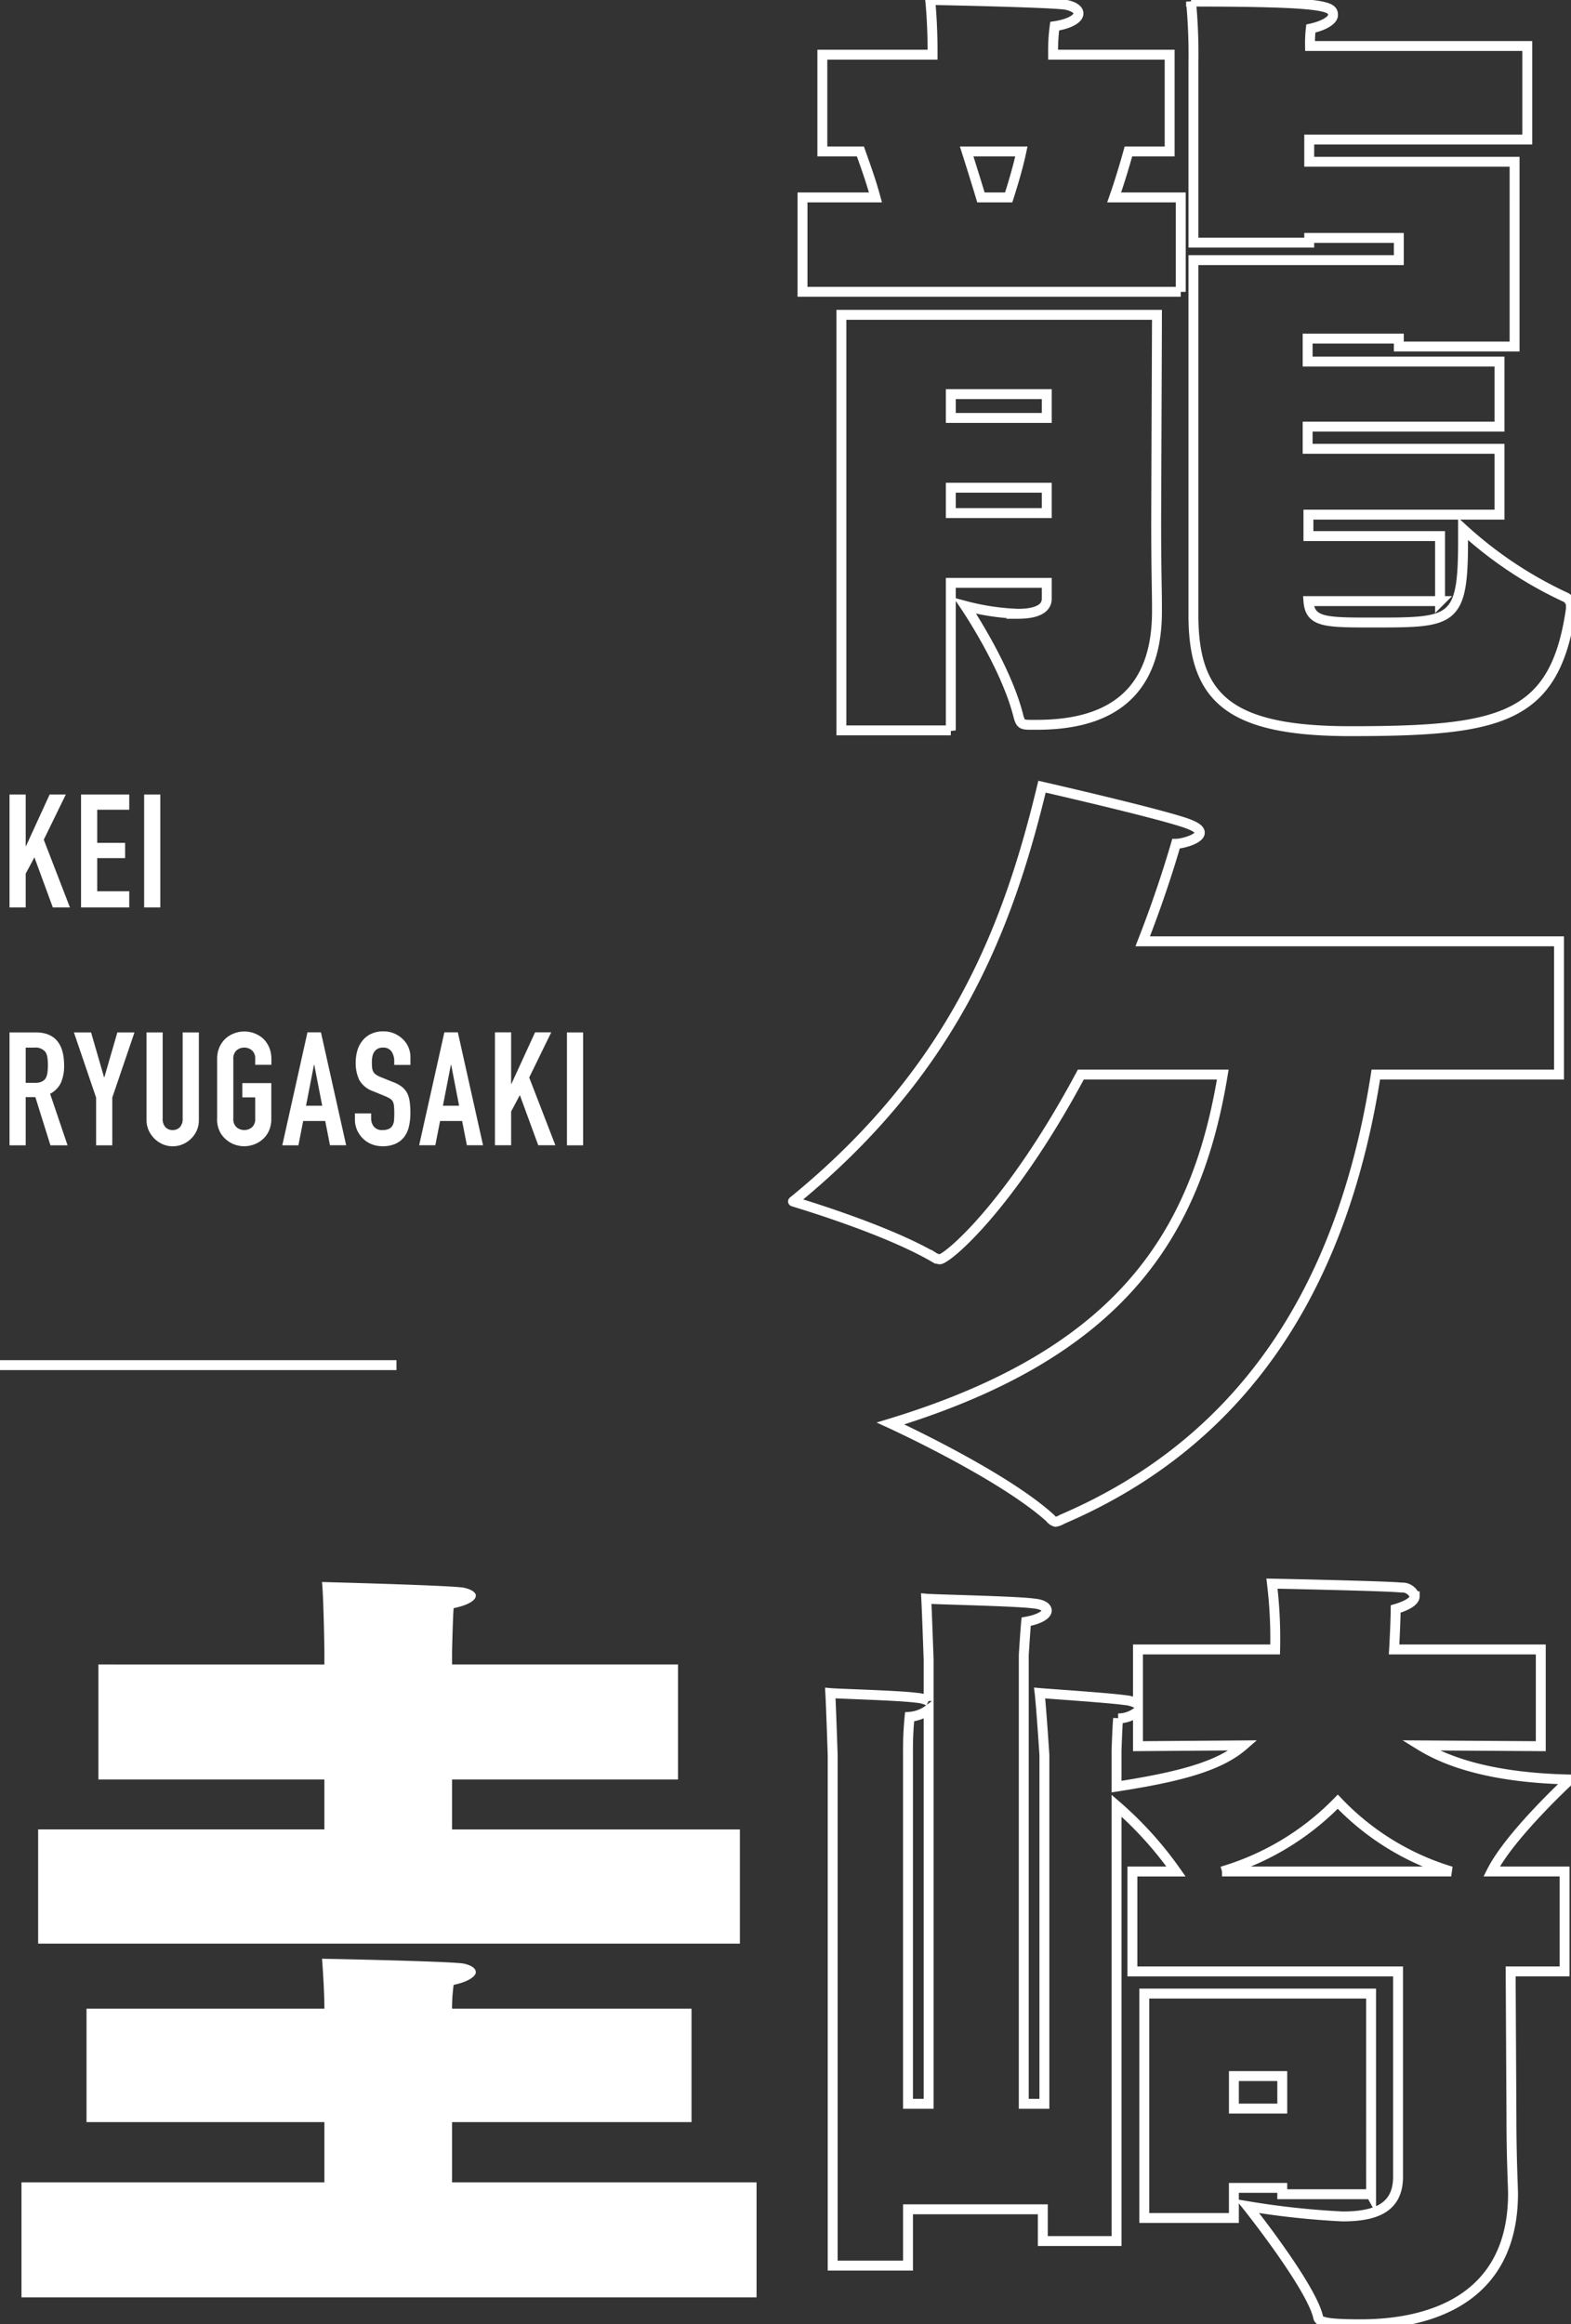
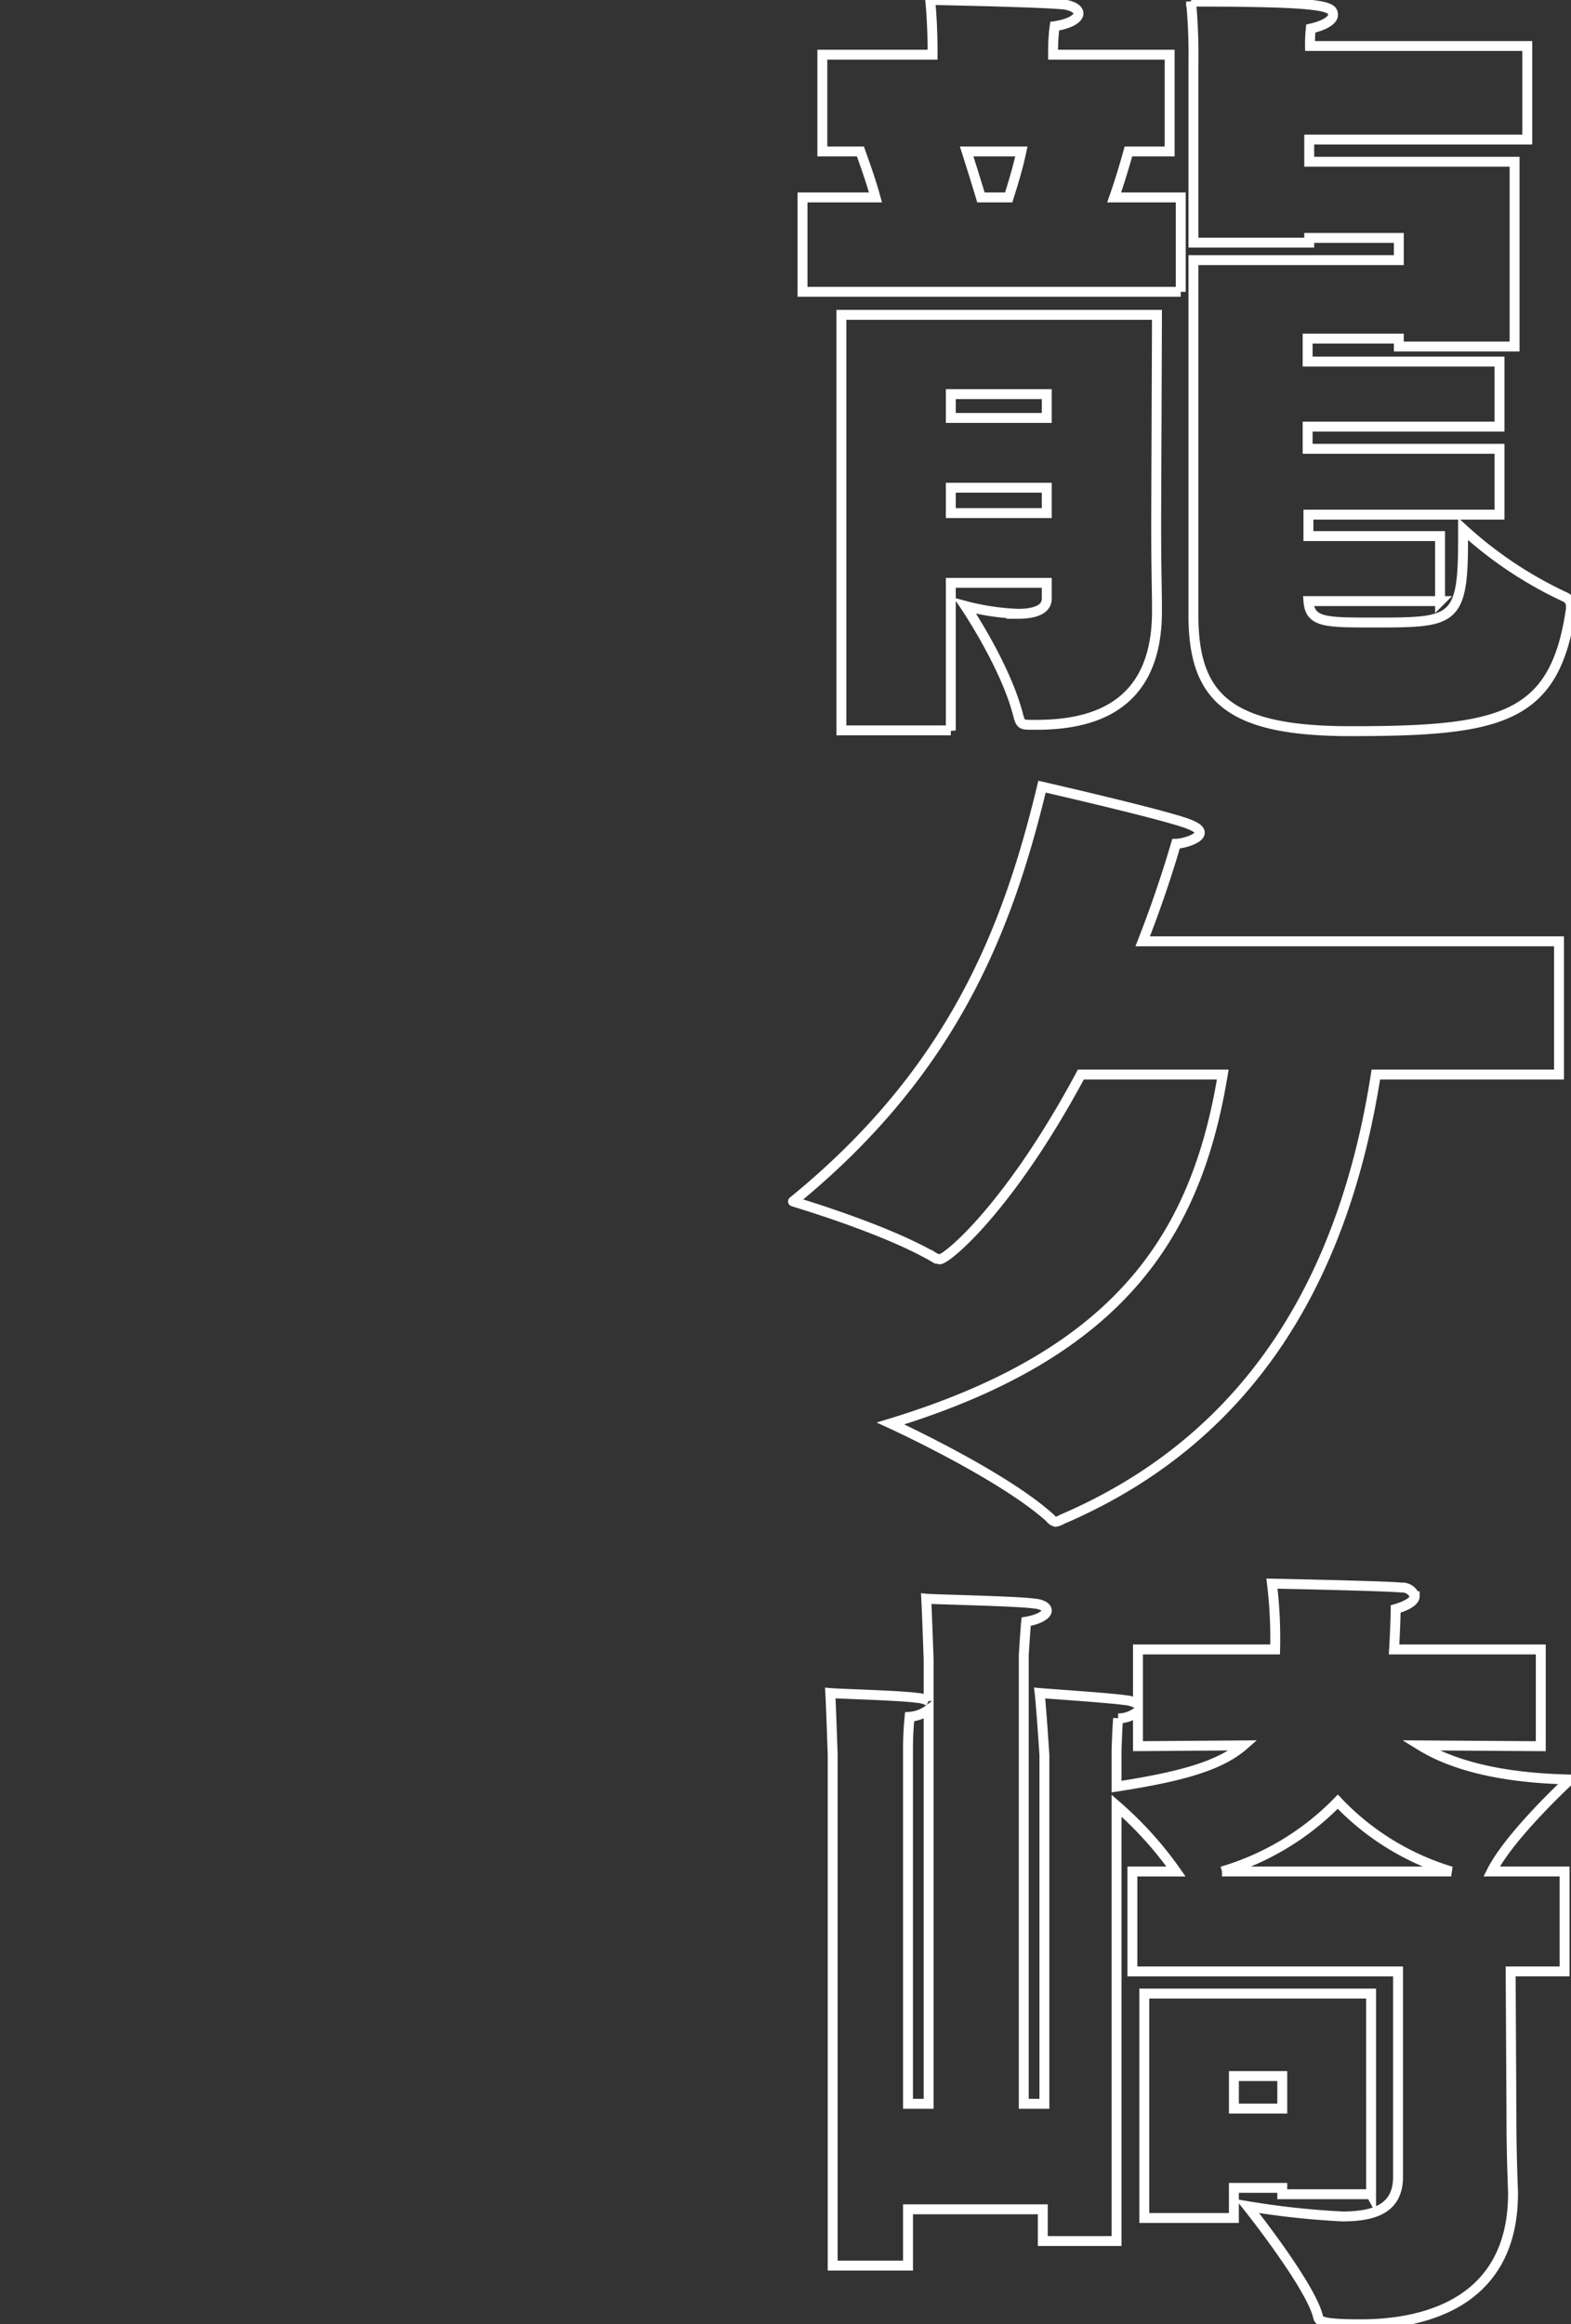
<svg xmlns="http://www.w3.org/2000/svg" id="chara_kei_name.svg" width="158.5" height="234.469" viewBox="0 0 158.5 234.469">
  <rect x="0" y="0" width="158.5" height="234.469" fill="#333333" stroke="none" />
  <defs>
    <style>
      .cls-1 {
        fill-opacity: 0;
        stroke: #fff;
      }

      .cls-1, .cls-2 {
        fill-rule: evenodd;
      }

      .cls-2 {
        fill: #fff;
      }
    </style>
  </defs>
  <path id="RYUGASAKI" class="cls-1" d="M145.289,63.424v-6.56h-13.28V54.7h19.28v-6.64h-19.36v-2.24h19.36v-6.56h-19.36v-2.32h9.2v0.8h11.68V19.1h-20.72v-2.24h22V7.422h-21.92a13.561,13.561,0,0,1,.08-1.76c1.44-.32,2.24-0.88,2.24-1.36,0-.88-0.56-1.36-14.321-1.36a57.128,57.128,0,0,1,.24,6.16v18.16h11.681v-0.48h9.04v2.24H120.408V64.864c0,8.4,3.68,11.68,15.841,11.68,15.2,0,20.64-1.2,22.24-12.32v-0.24a0.97,0.97,0,0,0-.56-0.96,40.581,40.581,0,0,1-10.32-6.88v1.28c0,8.16-1.04,8.16-9.04,8.16-4.88,0-6.4,0-6.56-2.16h13.28Zm-39.681-18.48h-9.68v-2.4h9.68v2.4Zm0,9.6h-9.68v-2.56h9.68v2.56Zm-9.68,21.921V61.583h9.68v1.6c0,1.12-1.28,1.52-2.88,1.52a24.106,24.106,0,0,1-5.36-.8s4.08,6,5.36,11.04c0.24,0.96.4,0.96,1.44,0.96h0.4c5.76,0,12.16-1.84,12.16-11.44v-0.32c0-2-.08-3.76-0.08-8.56,0-.8.08-20,0.08-21.04H84.888V76.464h11.04Zm23.2-44.241V22.7h-6.72c0.56-1.6,1.04-3.2,1.44-4.64h4.16V8.3h-11.76V7.822a18.32,18.32,0,0,1,.16-2.4c1.6-.24,2.4-0.8,2.4-1.28,0-.4-0.48-0.72-1.28-0.88-1.52-.24-13.12-0.48-13.68-0.48,0.24,2.32.24,4.96,0.24,4.96V8.3H82.967v9.76h3.84c0.48,1.36,1.04,2.88,1.52,4.64h-7.36v9.52h38.161ZM98.968,22.7c-0.48-1.6-.96-3.12-1.44-4.64h5.52c-0.32,1.52-.8,3.12-1.28,4.64h-2.8Zm58.321,88.482V97.744h-42q1.92-4.92,3.36-9.84c0.64,0,2.4-.48,2.4-1.12,0-.32-0.4-0.64-1.6-1.04-3.44-1.12-14.32-3.6-14.32-3.6-3.52,14.64-9.12,28.8-25.121,41.841-0.08,0,9.04,2.64,14.16,5.6a1.6,1.6,0,0,0,.64.24c0.72,0,7.04-5.2,14.24-18.64h14.32c-2.64,16-10.16,28.081-33.52,35.2,0,0,11.2,5.12,16.08,9.52a1.039,1.039,0,0,0,.56.4,1.6,1.6,0,0,0,.64-0.24c19.44-8.32,28.561-24.881,31.681-44.881h18.48Zm-34,80.4a26.933,26.933,0,0,0,11.681-7.04,26.169,26.169,0,0,0,11.44,7.04H123.288Zm2.16-12.72c-2.48,2.16-6.64,3.2-12.8,4.16v-3.6s0.08-2.48.16-3.28a3.161,3.161,0,0,0,2-.72v3.52Zm-31.76,36.16h-2.08V179.5a34.121,34.121,0,0,1,.16-3.52,3.671,3.671,0,0,0,1.92-.72v39.76Zm47.361,7.361c0,3.12-2.24,4-5.6,4a82.722,82.722,0,0,1-9.6-1.04s6.321,7.92,7.121,11.12c0.08,0.48.32,0.8,4.32,0.8,7.04,0,15.36-2.56,15.36-13.2,0-.56-0.16-3.6-0.16-7.6l-0.08-14.8h5.44v-10.08h-7.36c1.84-3.68,7.92-9.28,7.92-9.28-7.84-.16-12.4-1.76-15.12-3.44l12.16,0.08v-9.761h-14.8c0.08-1.36.16-3.36,0.16-4.08,1.36-.4,1.92-0.88,1.92-1.28a1.323,1.323,0,0,0-1.36-.88c-1.2-.16-13.041-0.4-13.041-0.4a46.147,46.147,0,0,1,.32,6.64h-13.84V174.7a2.981,2.981,0,0,0-1.28-.4c-1.68-.24-7.76-0.64-8.64-0.72,0.16,1.36.48,6.24,0.48,6.24v35.2h-2.08V169.743s0.16-2.56.24-3.36c1.36-.24,2.08-0.72,2.08-1.12,0-.32-0.4-0.64-1.36-0.72-1.76-.24-9.92-0.4-10.8-0.48,0.08,1.52.24,6.16,0.24,6.16v4.161a3.153,3.153,0,0,0-1.2-.32c-1.68-.24-7.84-0.4-8.72-0.48,0.08,1.44.24,6.24,0.24,6.24v51.521h7.6v-5.68h13.6v3.2h7.44V184.944a36.626,36.626,0,0,1,6,6.64h-4.4v10.08h26.8v20.721Zm-11.681-6.88h-4.88v-3.281h4.88v3.281Zm8.961,8.64V203.9H115.448v22.641h9.04v-3.04h4.88v0.64h8.961Z" transform="translate(0 -2.781)" />
-   <path id="KEI" class="cls-2" d="M74.649,198.864v-11.52H45.608V182.3h22.8V170.7h-22.8v-1.28s0.08-3.52.16-4.4c1.52-.32,2.24-0.8,2.24-1.28,0-.32-0.48-0.64-1.28-0.8-1.76-.24-14.24-0.56-14.24-0.56,0.16,1.52.24,6.88,0.24,6.88v1.44H9.928v11.6h22.8v5.04H3.847v11.52h70.8Zm1.68,35.681v-11.6H45.608v-6.08H69.769V205.424H45.608a17.868,17.868,0,0,1,.16-2.4c1.52-.32,2.24-0.88,2.24-1.28s-0.48-.72-1.28-0.88c-1.76-.24-14.24-0.48-14.24-0.48,0.08,0.96.24,3.44,0.24,5.04h-24v11.441h24v6.08H2.167v11.6H76.329ZM0,140H40v1H0v-1ZM2.592,94.326V90.918l0.88-1.648,1.856,5.056H7.056l-2.64-6.832,2.224-4.56H5.008l-2.384,5.2H2.592v-5.2H0.96V94.326H2.592Zm10.448,0V92.694H9.808V89.35h2.816V87.814H9.808V84.47H13.04V82.934H8.176V94.326H13.04Zm3.136,0V82.934H14.544V94.326h1.632ZM3.44,108.469a1.3,1.3,0,0,1,1.152.448,1.525,1.525,0,0,1,.192.568,5.311,5.311,0,0,1,.048.76,5.3,5.3,0,0,1-.048.76,1.561,1.561,0,0,1-.176.552,0.932,0.932,0,0,1-.4.344,1.642,1.642,0,0,1-.688.12H2.592v-3.552H3.44Zm-0.848,9.856v-4.864H3.568l1.52,4.864H6.816l-1.76-5.2a2.417,2.417,0,0,0,1.1-1.136,4.213,4.213,0,0,0,.312-1.712q0-3.343-2.88-3.344H0.96v11.392H2.592Zm8.736,0v-4.816l2.24-6.576H11.84l-1.312,4.528H10.5l-1.312-4.528H7.456l2.24,6.576v4.816h1.632Zm7.1-11.392v8.672a1.221,1.221,0,0,1-.288.9,1.044,1.044,0,0,1-1.44,0,1.221,1.221,0,0,1-.288-0.9v-8.672H14.784v8.832a2.526,2.526,0,0,0,.208,1.032,2.779,2.779,0,0,0,1.416,1.416,2.485,2.485,0,0,0,1.016.208,2.542,2.542,0,0,0,1.024-.208,2.7,2.7,0,0,0,.848-0.576,2.579,2.579,0,0,0,.768-1.872v-8.832H18.432Zm3.472,8.7a2.883,2.883,0,0,0,.24,1.232,2.436,2.436,0,0,0,.64.848,2.555,2.555,0,0,0,.872.528,2.839,2.839,0,0,0,1.968,0,2.733,2.733,0,0,0,.888-0.528,2.535,2.535,0,0,0,.624-0.848,2.883,2.883,0,0,0,.24-1.232v-3.584H24.448v1.44h1.3v2.144a1.084,1.084,0,0,1-.328.872,1.215,1.215,0,0,1-1.552,0,1.083,1.083,0,0,1-.328-0.872v-6.016a1.086,1.086,0,0,1,.328-0.872,1.215,1.215,0,0,1,1.552,0,1.087,1.087,0,0,1,.328.872V110.2h1.632v-0.576a2.913,2.913,0,0,0-.24-1.216,2.683,2.683,0,0,0-.624-0.88,2.874,2.874,0,0,0-2.856-.512,2.716,2.716,0,0,0-.872.512,2.572,2.572,0,0,0-.64.88,2.913,2.913,0,0,0-.24,1.216v6.016Zm8.976-1.3,0.8-4.128h0.032l0.8,4.128H30.88Zm-0.768,3.984,0.48-2.448h2.224l0.48,2.448h1.632l-2.544-11.392h-1.36L28.48,118.325h1.632Zm11.3-8.912a2.473,2.473,0,0,0-.736-1.76,2.884,2.884,0,0,0-.872-0.592,2.713,2.713,0,0,0-1.112-.224,2.861,2.861,0,0,0-1.24.248,2.43,2.43,0,0,0-.856.664,2.767,2.767,0,0,0-.528.992,4.136,4.136,0,0,0-.176,1.216,3.932,3.932,0,0,0,.36,1.784,2.586,2.586,0,0,0,1.416,1.144l1.168,0.48a4,4,0,0,1,.488.24,0.909,0.909,0,0,1,.3.288,1.274,1.274,0,0,1,.128.464,6.941,6.941,0,0,1,.032.736q0,0.384-.024.7a1.264,1.264,0,0,1-.152.536,0.859,0.859,0,0,1-.36.344,1.432,1.432,0,0,1-.648.12,1.028,1.028,0,0,1-.888-0.36,1.332,1.332,0,0,1-.264-0.808v-0.512H35.808v0.608a2.6,2.6,0,0,0,.216,1.064,2.788,2.788,0,0,0,.584.856,2.6,2.6,0,0,0,.88.576,2.9,2.9,0,0,0,1.1.208,3.1,3.1,0,0,0,1.328-.256,2.3,2.3,0,0,0,.88-0.7,2.814,2.814,0,0,0,.464-1.048,5.859,5.859,0,0,0,.144-1.336,8.667,8.667,0,0,0-.064-1.112,3.037,3.037,0,0,0-.24-0.872,2.117,2.117,0,0,0-.528-0.648,3.121,3.121,0,0,0-.88-0.488l-1.248-.5a2.509,2.509,0,0,1-.5-0.256,0.88,0.88,0,0,1-.28-0.3,1.058,1.058,0,0,1-.12-0.4,5.405,5.405,0,0,1-.024-0.56,3.082,3.082,0,0,1,.048-0.552,1.353,1.353,0,0,1,.176-0.472,1.08,1.08,0,0,1,.336-0.32,1.029,1.029,0,0,1,.544-0.128,0.976,0.976,0,0,1,.888.408,1.743,1.743,0,0,1,.264.968v0.368h1.632v-0.8Zm3.28,4.928,0.8-4.128H45.52l0.8,4.128H44.688Zm-0.768,3.984,0.48-2.448h2.224l0.48,2.448h1.632l-2.544-11.392h-1.36l-2.544,11.392H43.92Zm7.648,0v-3.408l0.88-1.648,1.856,5.056h1.728l-2.64-6.832,2.224-4.56H53.984l-2.384,5.2H51.568v-5.2H49.936v11.392h1.632Zm7.264,0V106.933H57.2v11.392h1.632Z" transform="translate(0 -2.781)" />
</svg>